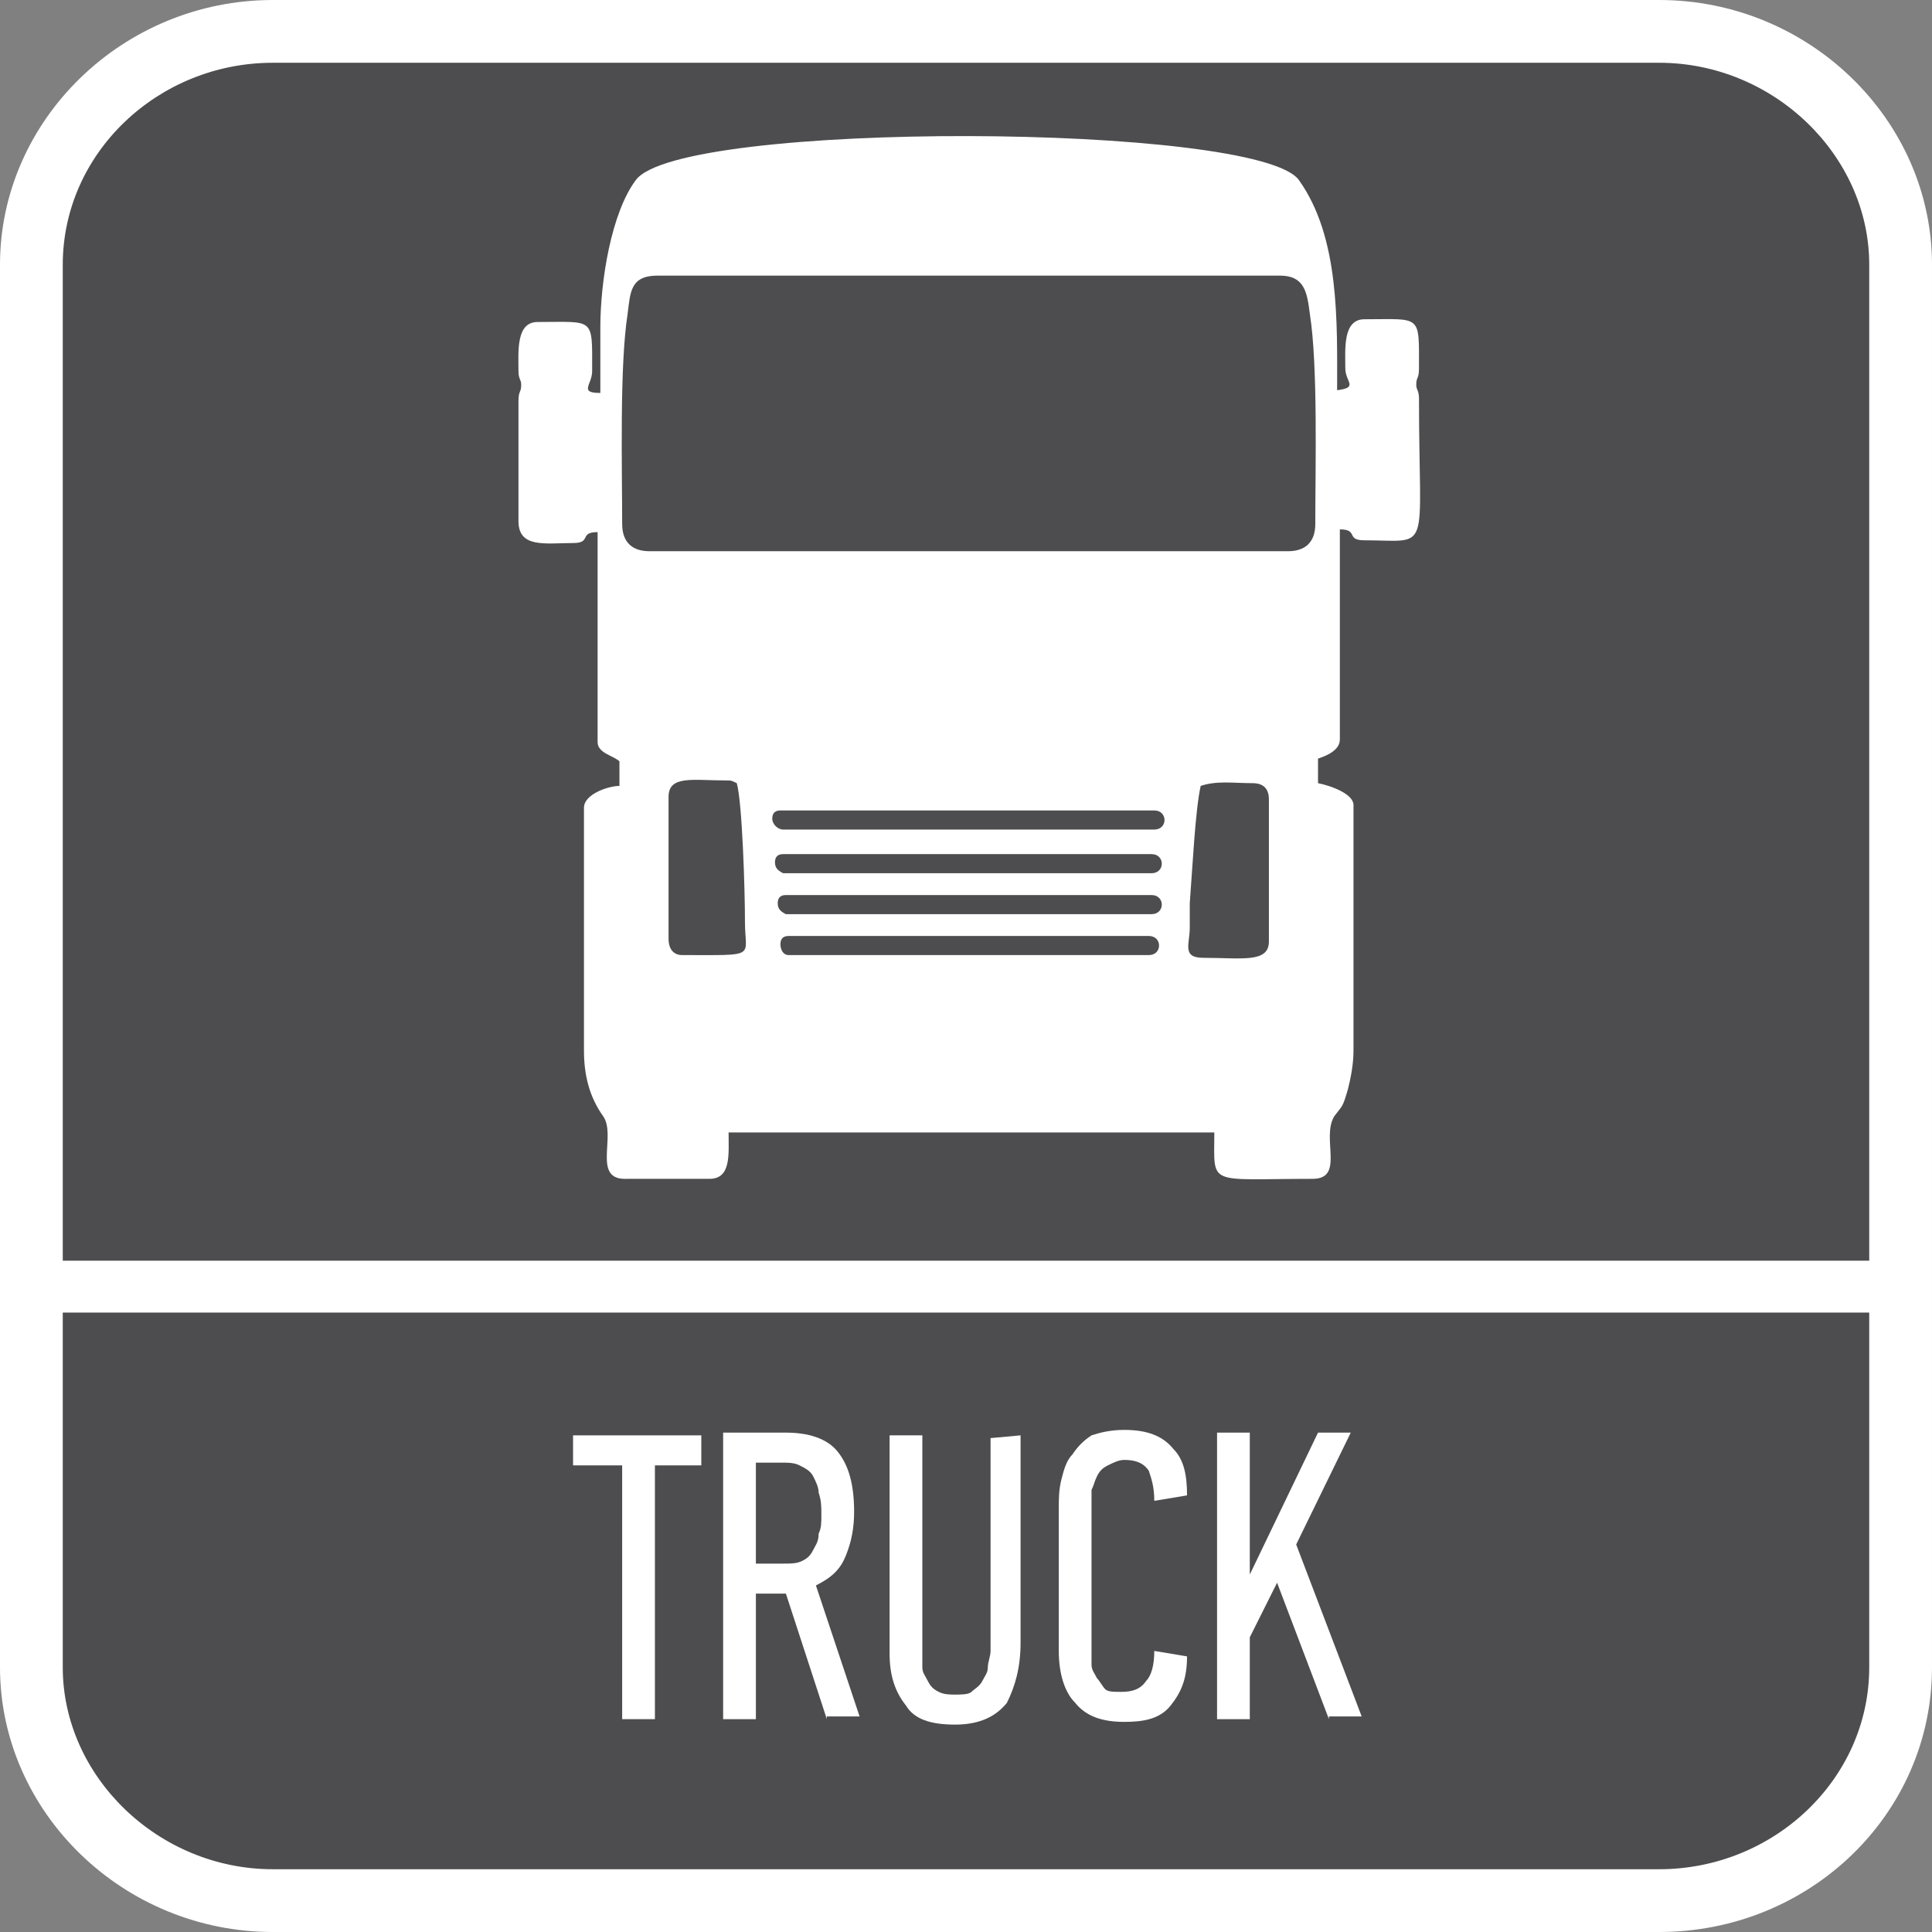
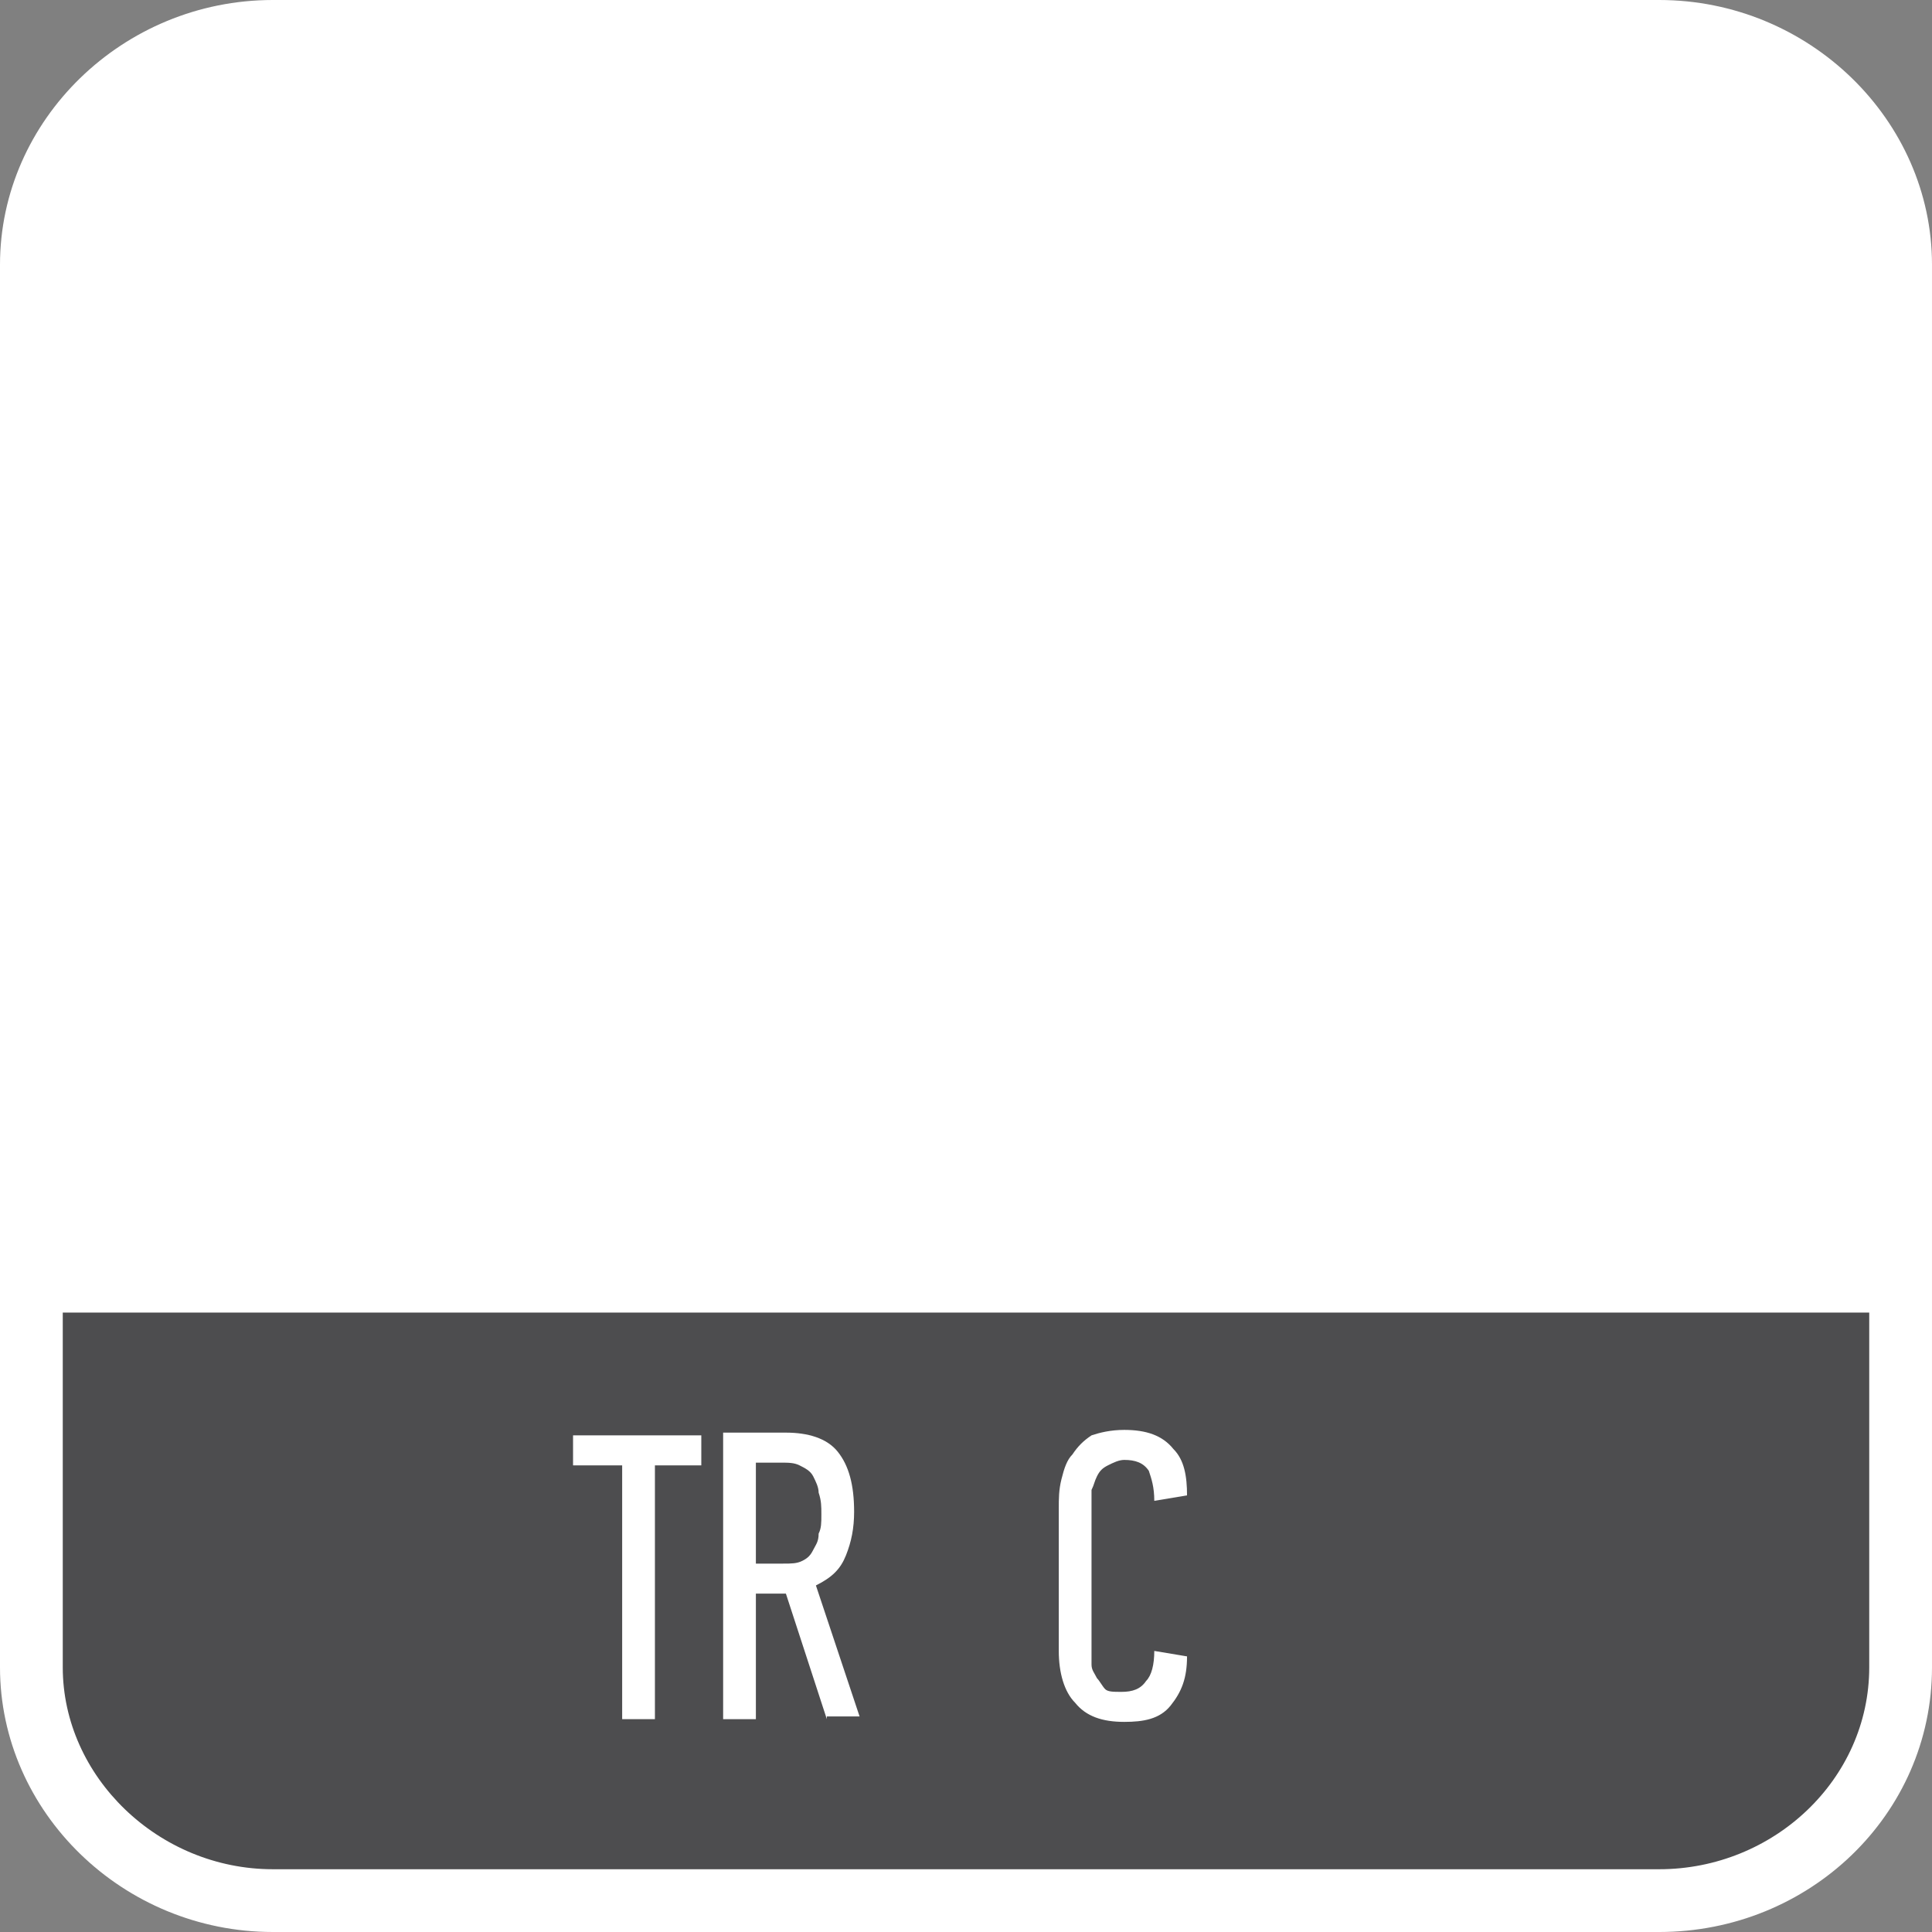
<svg xmlns="http://www.w3.org/2000/svg" version="1.1" id="Layer_1" x="0px" y="0px" width="70.8px" height="70.8px" viewBox="0 0 70.8 70.8" style="enable-background:new 0 0 70.8 70.8;" xml:space="preserve">
  <rect x="0" y="0" width="70.8" height="70.8" fill="#808080" stroke="none" />
  <style type="text/css">
	.st0{fill-rule:evenodd;clip-rule:evenodd;fill:#FFFFFF;}
	.st1{fill-rule:evenodd;clip-rule:evenodd;fill:#4D4D4F;}
	.st2{fill:#FFFFFF;}
</style>
  <path class="st0" d="M10,0h50.8c5.5,0,10,4.4,10,9.7v51.4c0,5.4-4.5,9.7-10,9.7H10c-5.5,0-10-4.4-10-9.7V9.7C0,4.4,4.5,0,10,0z" />
  <path class="st1" d="M68.5,51.5v2.2v7.4c0,4.1-3.5,7.4-7.7,7.4H10c-4.2,0-7.7-3.4-7.7-7.4v-7.5v-2.2v-3.3h66.2V51.5z" />
-   <path class="st1" d="M10,2.3h50.8c4.2,0,7.7,3.4,7.7,7.4v36.5H2.3V9.7C2.3,5.6,5.8,2.3,10,2.3z" />
  <g>
    <path class="st2" d="M24,53.6V63h-1.2v-9.3H21v-1.1h4.7v1.1H24V53.6z" />
    <path class="st2" d="M30.3,63l-1.5-4.6h-1.1V63h-1.2V52.5h2.3c0.8,0,1.5,0.2,1.9,0.7s0.6,1.2,0.6,2.2c0,0.6-0.1,1.1-0.3,1.6   s-0.5,0.8-1.1,1.1l1.6,4.8h-1.2V63z M30.1,55.5c0-0.3,0-0.5-0.1-0.8c0-0.2-0.1-0.4-0.2-0.6c-0.1-0.2-0.3-0.3-0.5-0.4   s-0.4-0.1-0.7-0.1h-0.9v3.7h1c0.3,0,0.5,0,0.7-0.1s0.3-0.2,0.4-0.4s0.2-0.3,0.2-0.6C30.1,56,30.1,55.8,30.1,55.5z" />
-     <path class="st2" d="M37.4,52.6v7.6c0,0.9-0.2,1.6-0.5,2.2c-0.4,0.5-1,0.8-1.9,0.8s-1.5-0.2-1.8-0.7c-0.4-0.5-0.6-1.1-0.6-1.9v-8   h1.2v8c0,0.2,0,0.3,0,0.5s0.1,0.3,0.2,0.5s0.2,0.3,0.4,0.4c0.2,0.1,0.4,0.1,0.6,0.1s0.5,0,0.6-0.1s0.3-0.2,0.4-0.4   c0.1-0.2,0.2-0.3,0.2-0.5s0.1-0.4,0.1-0.6v-7.8L37.4,52.6L37.4,52.6z" />
    <path class="st2" d="M41.2,52.4c0.8,0,1.4,0.2,1.8,0.7c0.4,0.4,0.5,1,0.5,1.7L42.3,55c0-0.5-0.1-0.8-0.2-1.1   c-0.2-0.3-0.5-0.4-0.9-0.4c-0.2,0-0.4,0.1-0.6,0.2c-0.2,0.1-0.3,0.2-0.4,0.4s-0.1,0.3-0.2,0.5c0,0.2,0,0.4,0,0.6v5.3   c0,0.1,0,0.3,0,0.5s0.1,0.3,0.2,0.5c0.1,0.1,0.2,0.3,0.3,0.4c0.1,0.1,0.3,0.1,0.6,0.1c0.4,0,0.7-0.1,0.9-0.4   c0.2-0.2,0.3-0.6,0.3-1.1l1.2,0.2c0,0.8-0.2,1.3-0.6,1.8s-1,0.6-1.7,0.6c-0.8,0-1.4-0.2-1.8-0.7c-0.4-0.4-0.6-1.1-0.6-1.9v-5.2   c0-0.4,0-0.7,0.1-1.1c0.1-0.4,0.2-0.7,0.4-0.9c0.2-0.3,0.4-0.5,0.7-0.7C40.3,52.5,40.7,52.4,41.2,52.4z" />
-     <path class="st2" d="M48.7,63l-1.9-5l-1,2v3h-1.2V52.5h1.2v5.2l0,0l2.5-5.2h1.2l-2,4.1l2.4,6.3h-1.2V63z" />
  </g>
  <path class="st2" d="M22,12v2.4c-0.8,0-0.3-0.3-0.3-0.8c0-2,0.1-1.8-2-1.8c-0.8,0-0.7,1.1-0.7,1.8c0,0.3,0.1,0.3,0.1,0.5  c0,0.3-0.1,0.2-0.1,0.6v4.4c0,1,1,0.8,2,0.8c0.7,0,0.2-0.4,0.9-0.4v7.7c0,0.4,0.6,0.5,0.8,0.7v0.9c-0.4,0-1.3,0.3-1.3,0.8v8.9  c0,0.9,0.2,1.7,0.7,2.4s-0.4,2.3,0.8,2.3H26c0.8,0,0.7-0.9,0.7-1.7h17.8c0,2-0.3,1.7,3.6,1.7c1.2,0,0.3-1.5,0.8-2.3  c0.3-0.4,0.3-0.3,0.5-1c0.1-0.4,0.2-0.9,0.2-1.4v-9c0-0.4-0.8-0.7-1.3-0.8v-0.9c0.3-0.1,0.8-0.3,0.8-0.7v-7.7c0.7,0,0.2,0.4,0.9,0.4  c2.5,0,2,0.6,2-5.2c0-0.3-0.1-0.3-0.1-0.5c0-0.3,0.1-0.2,0.1-0.6c0-2,0.1-1.8-2-1.8c-0.8,0-0.7,1.1-0.7,1.8c0,0.5,0.5,0.7-0.3,0.8  c0-2.5,0.1-5.6-1.4-7.7s-22.7-2.2-24.3,0C22.4,7.8,22,10.3,22,12 M22.8,19.2c0-2-0.1-5.8,0.2-7.7c0.1-0.8,0.1-1.4,1.1-1.4h22.8  c0.9,0,1,0.6,1.1,1.4c0.3,1.9,0.2,5.6,0.2,7.7c0,0.7-0.4,1-1,1H23.8C23.2,20.2,22.8,19.9,22.8,19.2 M28.3,30c0-0.2,0.1-0.3,0.3-0.3  h13.7c0.5,0,0.5,0.7,0,0.7H28.7C28.5,30.4,28.3,30.2,28.3,30 M28.4,31.6c0-0.2,0.1-0.3,0.3-0.3h13.5c0.5,0,0.5,0.7,0,0.7H28.7  C28.5,31.9,28.4,31.8,28.4,31.6 M28.5,33.1c0-0.2,0.1-0.3,0.3-0.3h13.4c0.5,0,0.5,0.7,0,0.7H28.8C28.6,33.4,28.5,33.3,28.5,33.1   M24.5,34.4v-5.2c0-0.8,0.9-0.6,2.1-0.6c0.2,0,0.2,0,0.4,0.1c0.2,0.7,0.3,3.9,0.3,5.1c0,1.3,0.5,1.2-2.3,1.2  C24.7,35,24.5,34.8,24.5,34.4 M44,28.8c0.6-0.2,1.2-0.1,1.9-0.1c0.4,0,0.6,0.2,0.6,0.6v5.2c0,0.8-1,0.6-2.4,0.6  c-0.8,0-0.5-0.5-0.5-1.1c0-0.3,0-0.6,0-0.9C43.7,31.8,43.8,29.7,44,28.8 M28.6,34.6c0-0.2,0.1-0.3,0.3-0.3h13.2c0.5,0,0.5,0.7,0,0.7  H28.9C28.7,35,28.6,34.8,28.6,34.6" />
</svg>